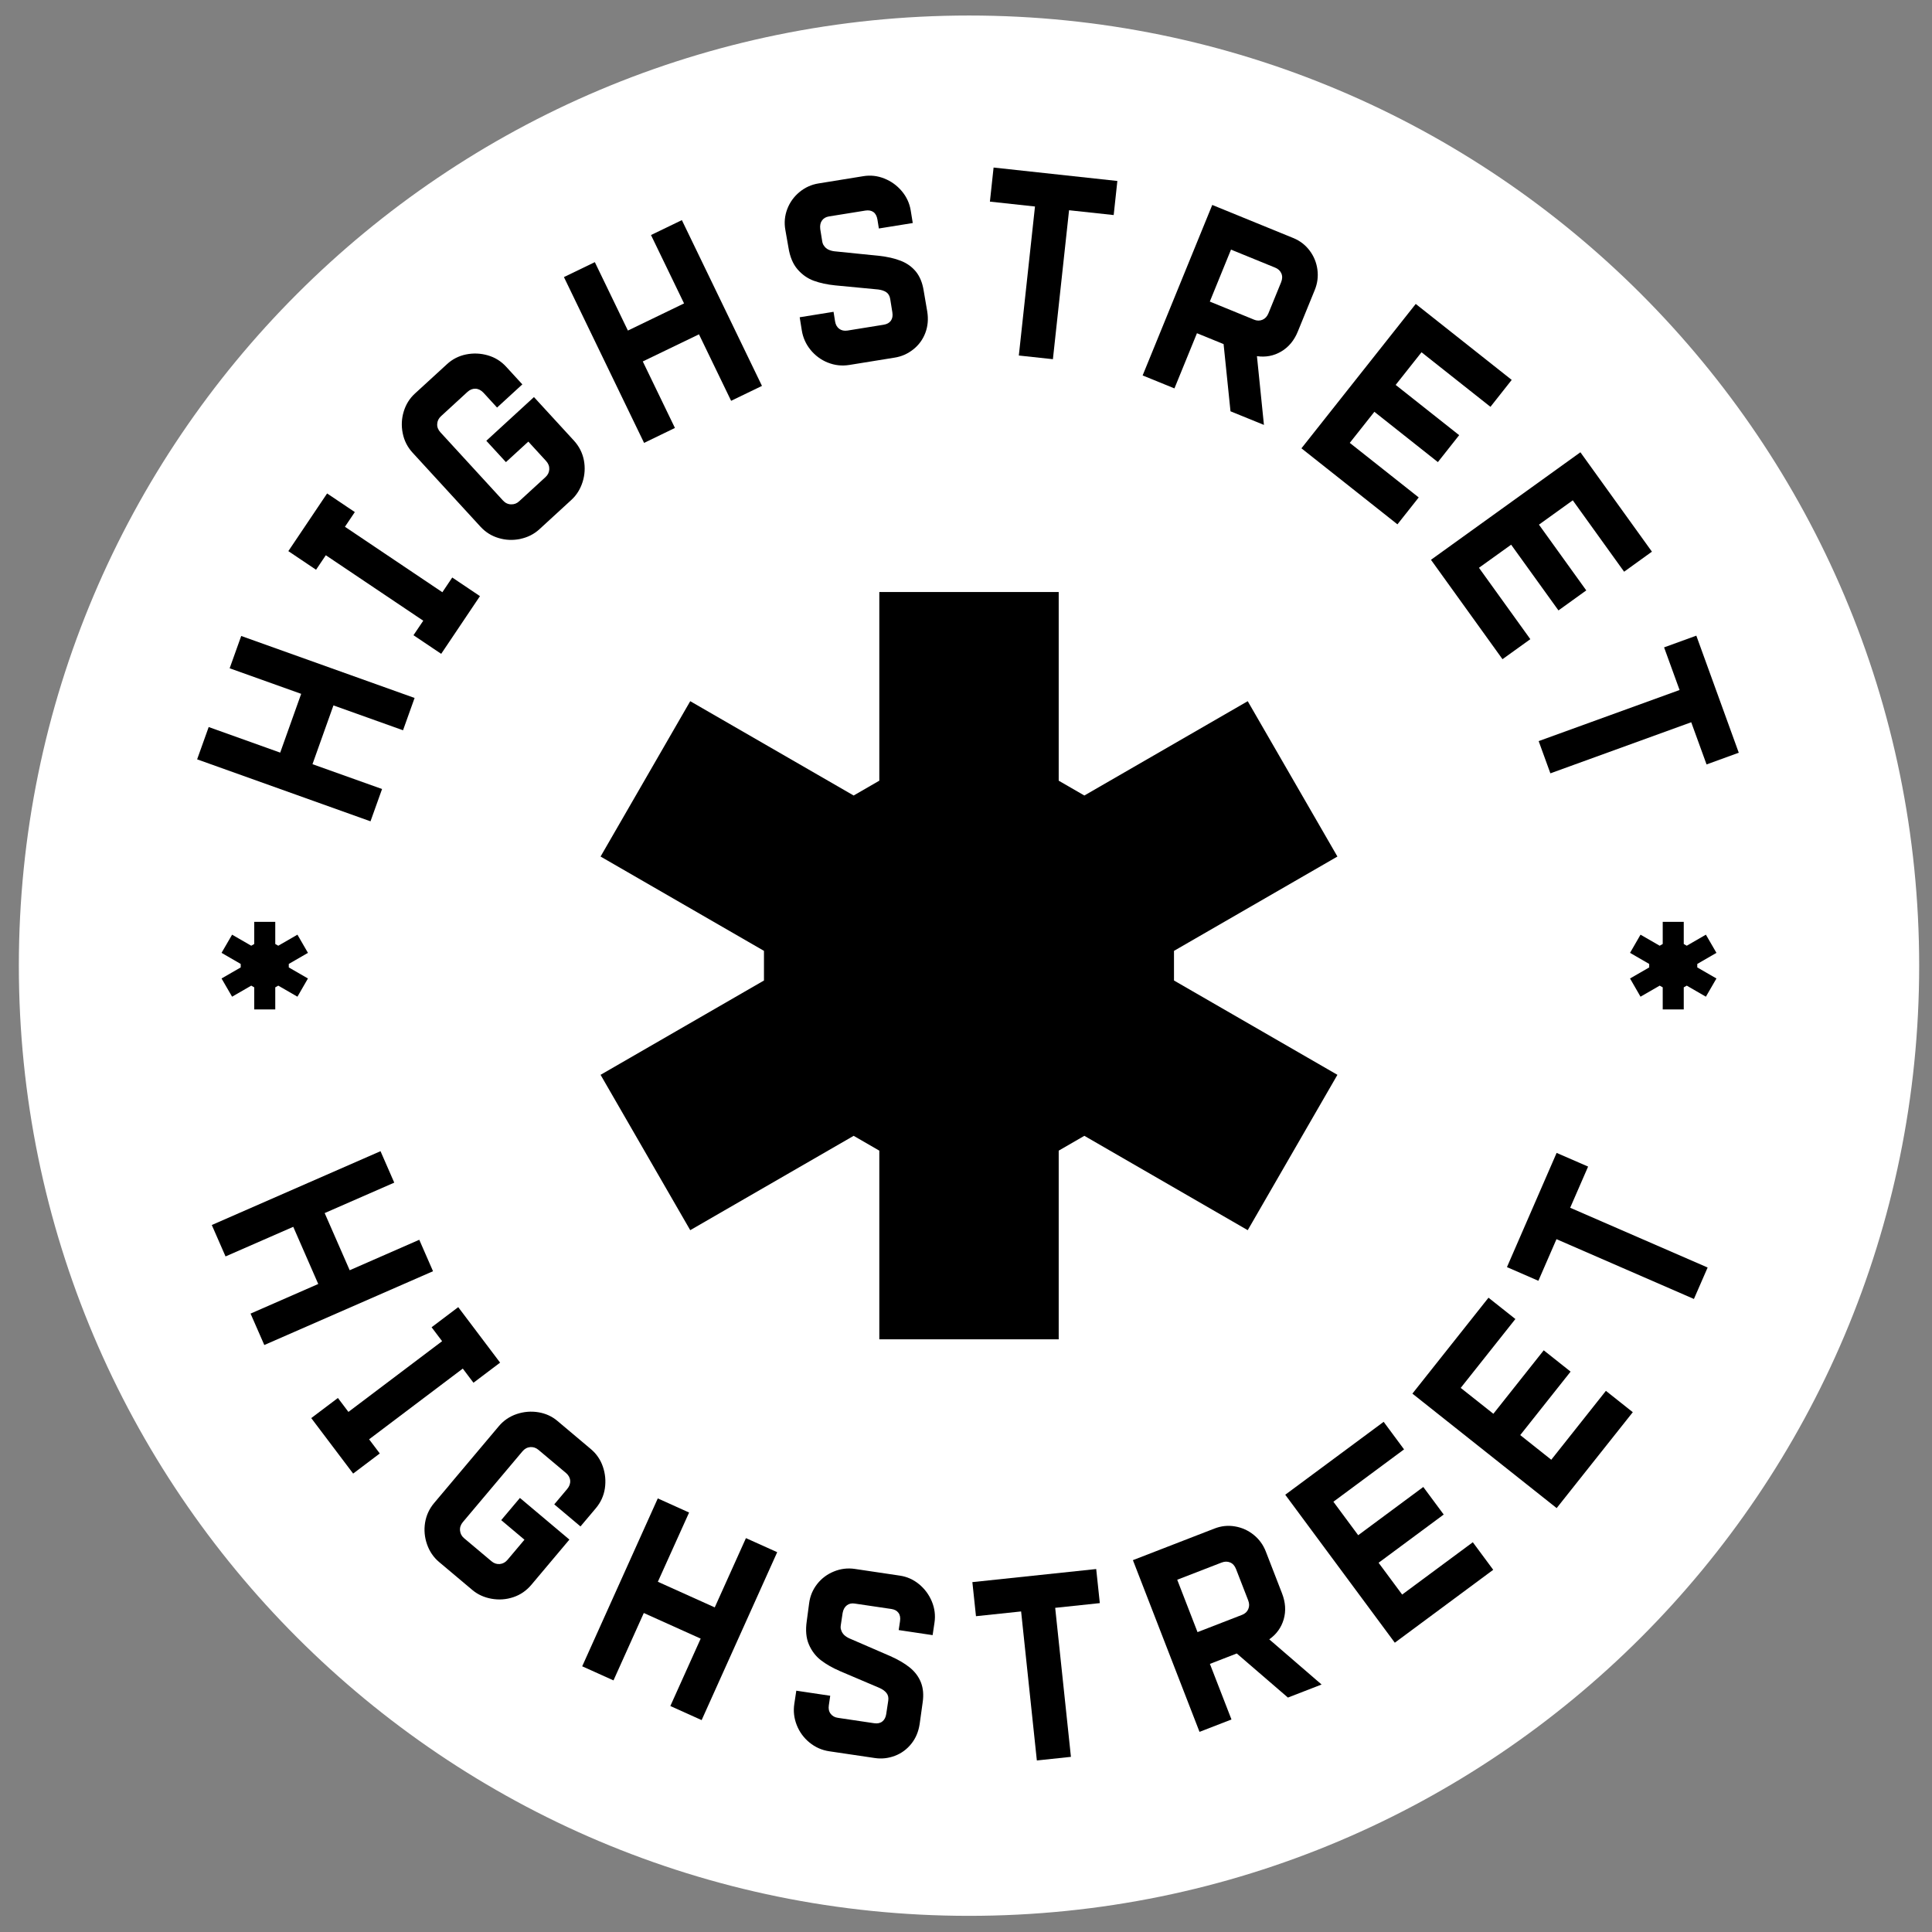
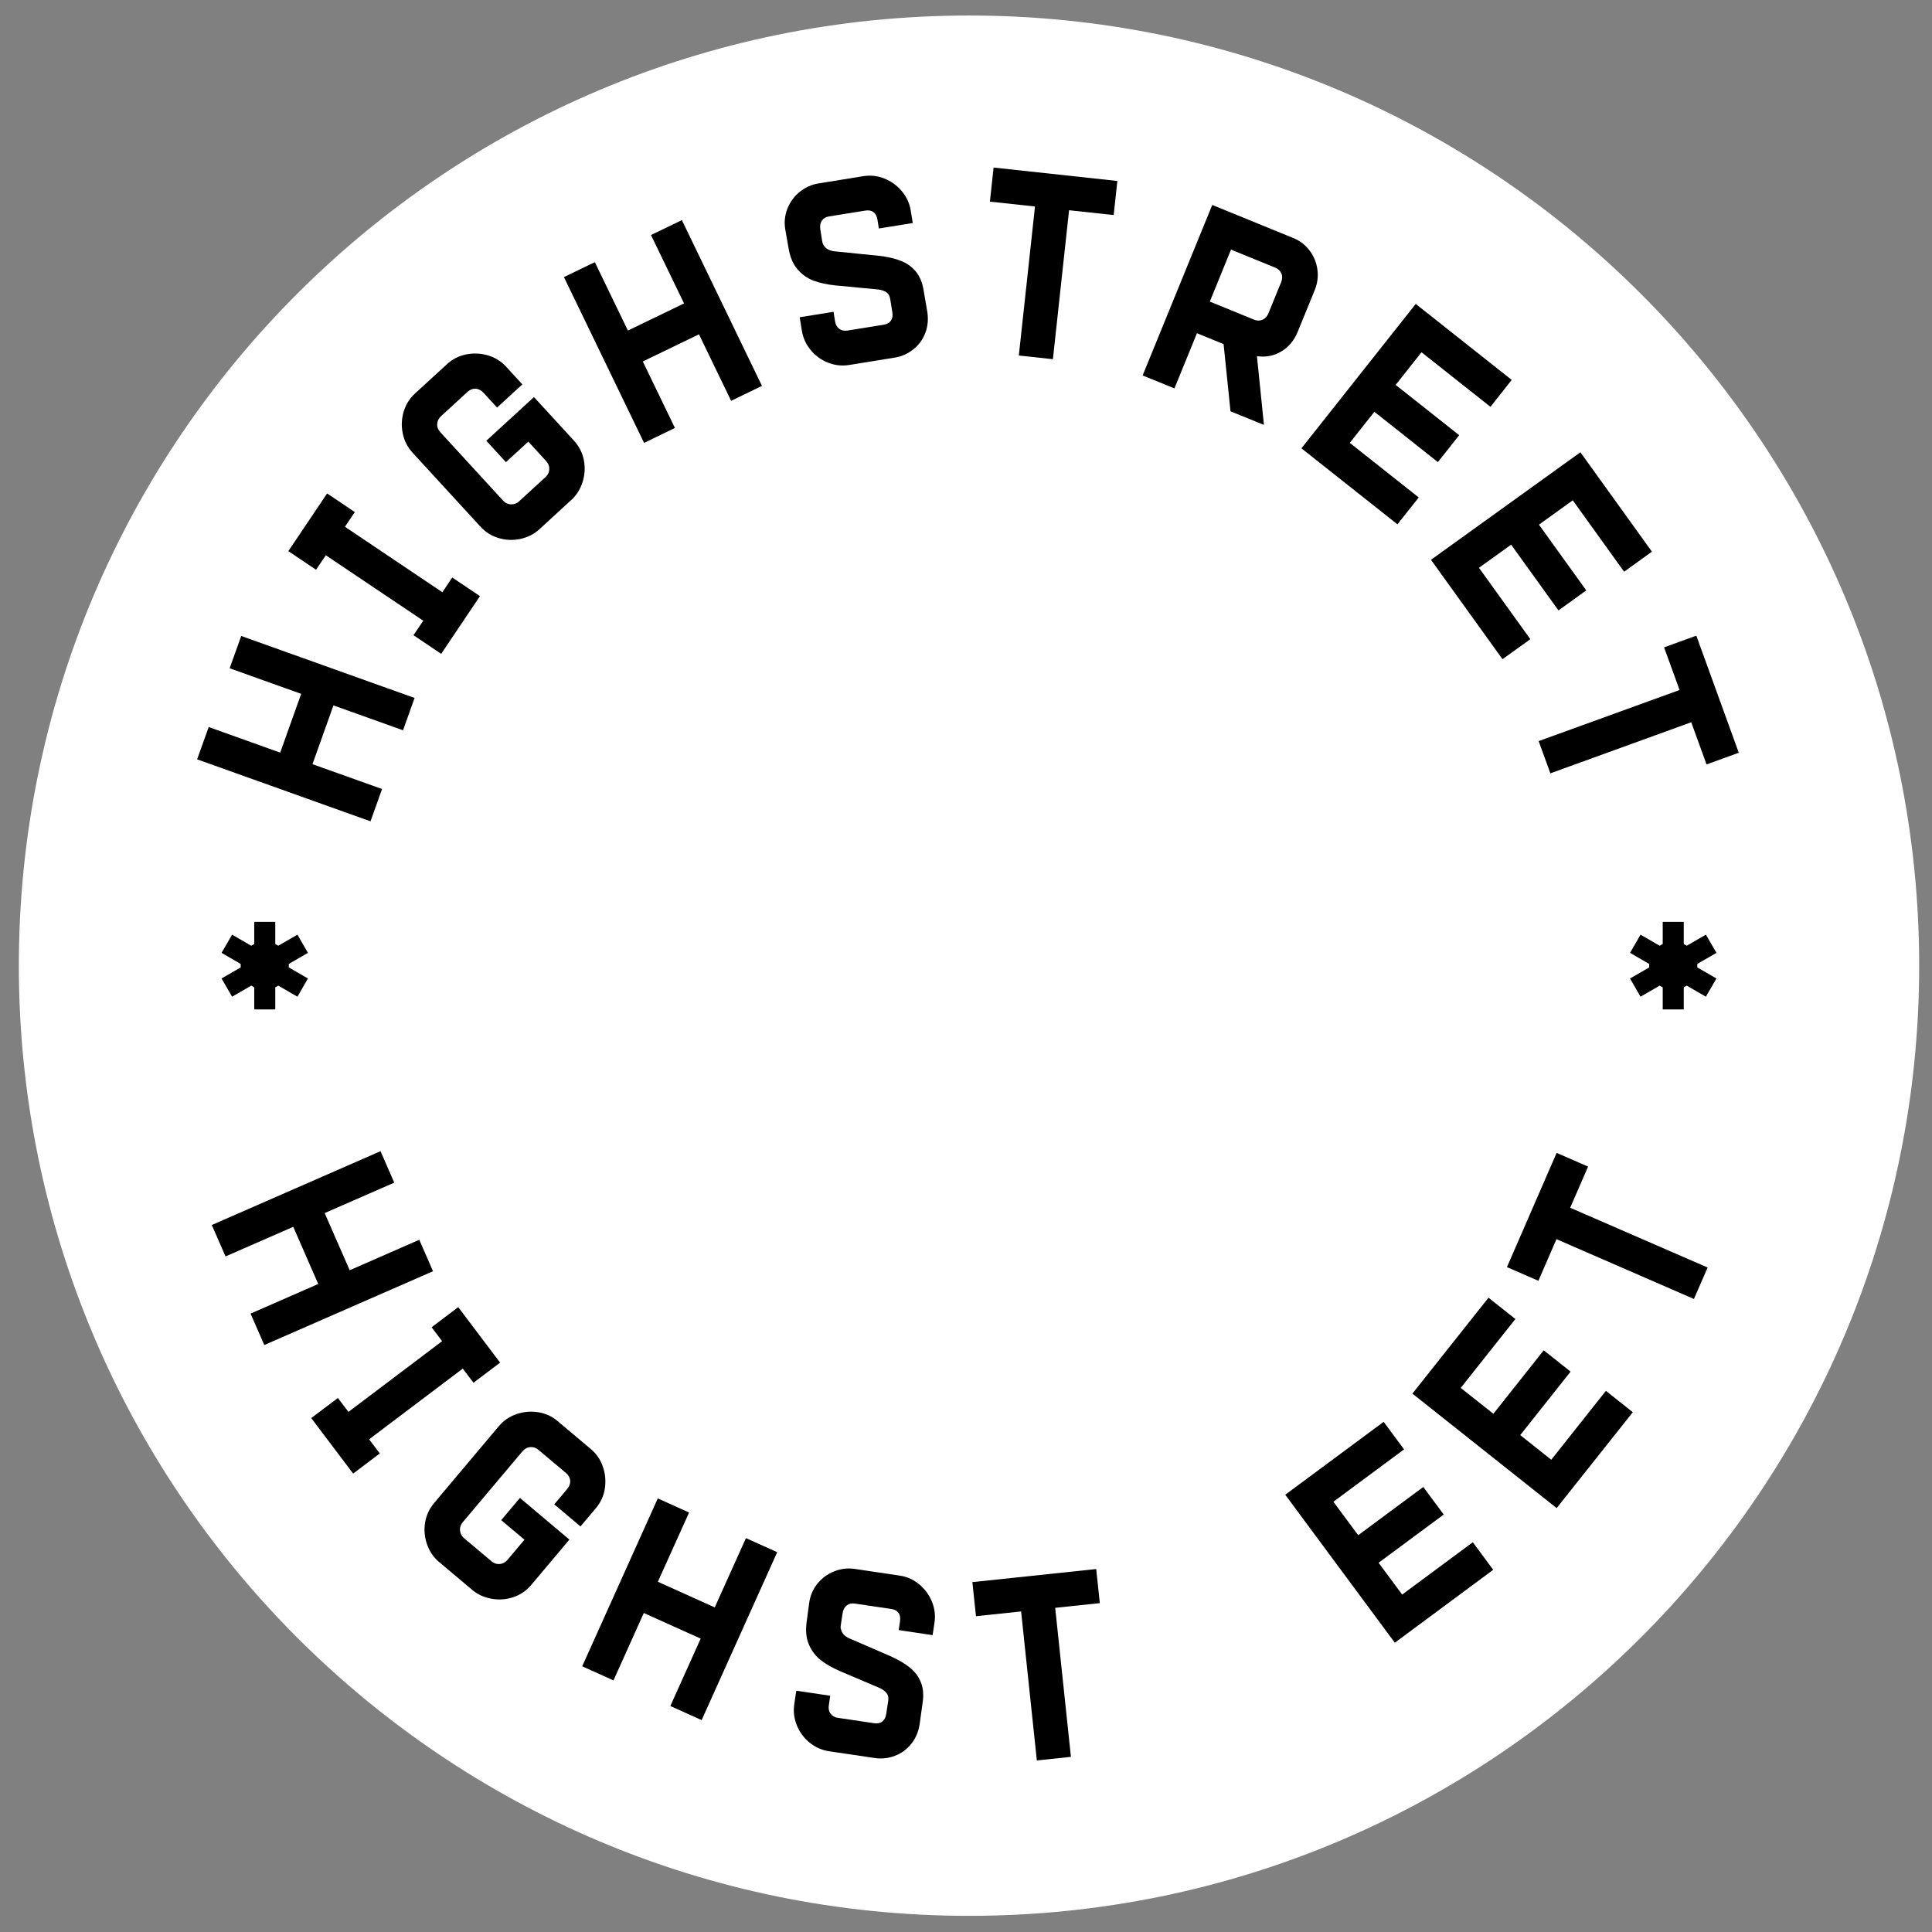
<svg xmlns="http://www.w3.org/2000/svg" width="61" height="61" viewBox="0 0 61 61" fill="none">
  <rect x="0" y="0" width="61" height="61" fill="#808080" stroke="none" />
  <path d="M30.595 60.49C47.163 60.49 60.595 47.059 60.595 30.49C60.595 13.921 47.163 0.49 30.595 0.49C14.026 0.49 0.595 13.921 0.595 30.49C0.595 47.059 14.026 60.49 30.595 60.49Z" fill="white" />
-   <path d="M27.763 42.287H33.427V36.33L34.237 35.862L39.395 38.841L42.227 33.936L37.067 30.958V30.022L42.227 27.044L39.395 22.139L34.237 25.117L33.427 24.649V18.692H27.763V24.649L26.953 25.117L21.793 22.139L18.962 27.044L24.121 30.022V30.958L18.962 33.936L21.793 38.841L26.953 35.862L27.763 36.33V42.287Z" fill="black" />
  <path d="M52.498 31.872H53.162V31.174L53.257 31.12L53.861 31.469L54.194 30.894L53.589 30.545V30.435L54.194 30.085L53.861 29.511L53.257 29.86L53.162 29.805V29.106H52.498V29.805L52.402 29.86L51.797 29.511L51.466 30.085L52.071 30.435V30.545L51.466 30.894L51.797 31.469L52.402 31.12L52.498 31.174V31.872Z" fill="black" />
  <path d="M8.027 31.872H8.691V31.174L8.786 31.12L9.391 31.469L9.723 30.894L9.118 30.545V30.435L9.723 30.085L9.391 29.511L8.786 29.86L8.691 29.805V29.106H8.027V29.805L7.933 29.86L7.328 29.511L6.995 30.085L7.6 30.435V30.545L6.995 30.894L7.328 31.469L7.933 31.12L8.027 31.174V31.872Z" fill="black" />
  <path d="M6.224 23.975L6.589 22.955L8.847 23.763L9.509 21.907L7.251 21.1L7.616 20.08L13.09 22.037L12.725 23.057L10.528 22.272L9.866 24.128L12.063 24.912L11.698 25.932L6.224 23.975Z" fill="black" />
  <path d="M13.055 20.056L13.364 19.598L10.287 17.531L9.979 17.989L9.104 17.401L10.328 15.58L11.203 16.168L10.891 16.632L13.967 18.699L14.279 18.234L15.154 18.822L13.93 20.644L13.055 20.056Z" fill="black" />
  <path d="M16.431 17.016C16.199 17.064 15.97 17.056 15.746 16.989C15.52 16.923 15.328 16.802 15.167 16.626L13.025 14.291C12.865 14.116 12.761 13.912 12.715 13.678C12.668 13.444 12.679 13.216 12.747 12.993C12.815 12.77 12.931 12.582 13.095 12.431L14.113 11.498C14.284 11.34 14.485 11.238 14.715 11.191C14.945 11.145 15.173 11.154 15.4 11.219C15.627 11.284 15.821 11.404 15.981 11.579L16.492 12.136L15.694 12.868L15.267 12.402C15.191 12.321 15.107 12.277 15.015 12.273C14.923 12.269 14.837 12.303 14.758 12.375L13.923 13.142C13.849 13.21 13.808 13.293 13.804 13.389C13.799 13.485 13.834 13.572 13.906 13.65L15.881 15.803C15.953 15.882 16.039 15.922 16.136 15.924C16.233 15.927 16.318 15.896 16.389 15.829L17.224 15.063C17.299 14.994 17.338 14.912 17.343 14.816C17.347 14.72 17.313 14.633 17.241 14.554L16.681 13.943L15.974 14.591L15.355 13.917L16.859 12.537L18.122 13.913C18.285 14.092 18.389 14.297 18.435 14.529C18.479 14.76 18.466 14.989 18.395 15.216C18.323 15.443 18.206 15.632 18.041 15.783L17.029 16.712C16.861 16.865 16.661 16.966 16.429 17.015L16.431 17.016Z" fill="black" />
  <path d="M17.806 8.748L18.781 8.277L19.825 10.437L21.598 9.58L20.554 7.421L21.529 6.95L24.058 12.184L23.084 12.655L22.069 10.556L20.295 11.412L21.31 13.512L20.336 13.984L17.806 8.75V8.748Z" fill="black" />
  <path d="M26.139 11.45C25.922 11.362 25.739 11.227 25.592 11.047C25.445 10.867 25.353 10.662 25.316 10.433L25.249 10.017L26.318 9.845L26.366 10.146C26.383 10.252 26.427 10.33 26.499 10.383C26.571 10.435 26.657 10.452 26.758 10.437L27.899 10.253C28.005 10.236 28.081 10.193 28.129 10.125C28.177 10.055 28.192 9.969 28.175 9.863L28.107 9.44C28.091 9.344 28.051 9.273 27.985 9.227C27.919 9.182 27.832 9.153 27.728 9.14L26.375 9.011C26.116 8.985 25.888 8.936 25.693 8.864C25.497 8.792 25.327 8.673 25.181 8.504C25.036 8.336 24.941 8.108 24.895 7.821L24.797 7.263C24.755 7.034 24.776 6.814 24.856 6.602C24.937 6.389 25.066 6.21 25.241 6.065C25.417 5.92 25.617 5.828 25.841 5.792L27.262 5.562C27.487 5.526 27.707 5.55 27.922 5.637C28.137 5.722 28.321 5.855 28.472 6.034C28.623 6.213 28.718 6.418 28.755 6.647L28.819 7.042L27.749 7.214L27.704 6.934C27.686 6.824 27.644 6.744 27.578 6.696C27.511 6.648 27.428 6.633 27.327 6.648L26.171 6.834C26.075 6.85 26.002 6.892 25.953 6.962C25.903 7.031 25.885 7.121 25.898 7.232L25.959 7.612C25.964 7.646 25.971 7.674 25.981 7.697C25.989 7.72 26.002 7.743 26.02 7.764C26.053 7.814 26.097 7.852 26.153 7.88C26.21 7.907 26.272 7.925 26.343 7.934L27.742 8.076C28.017 8.105 28.251 8.159 28.445 8.236C28.64 8.313 28.797 8.427 28.921 8.579C29.043 8.732 29.123 8.927 29.162 9.166L29.277 9.839C29.315 10.078 29.295 10.302 29.216 10.511C29.137 10.72 29.009 10.894 28.835 11.032C28.661 11.17 28.465 11.258 28.244 11.292L26.816 11.523C26.582 11.56 26.355 11.536 26.138 11.448L26.139 11.45Z" fill="black" />
  <path d="M32.678 6.52L31.255 6.366L31.371 5.29L35.279 5.714L35.163 6.79L33.754 6.638L33.244 11.341L32.168 11.225L32.678 6.521V6.52Z" fill="black" />
  <path d="M38.275 6.471L40.832 7.515C41.043 7.601 41.215 7.733 41.349 7.911C41.483 8.088 41.565 8.289 41.595 8.51C41.625 8.732 41.597 8.948 41.511 9.158L40.976 10.469C40.861 10.751 40.685 10.962 40.451 11.099C40.217 11.237 39.962 11.285 39.686 11.245L39.907 13.416L38.851 12.986L38.633 10.864L37.792 10.521L37.081 12.263L36.077 11.854L38.275 6.471ZM39.591 10.092C39.686 10.131 39.775 10.132 39.86 10.096C39.945 10.06 40.007 9.993 40.048 9.894L40.449 8.912C40.491 8.808 40.493 8.715 40.457 8.632C40.42 8.549 40.355 8.488 40.261 8.45L38.867 7.881L38.198 9.522L39.591 10.091V10.092Z" fill="black" />
  <path d="M44.699 9.596L47.73 11.995L47.059 12.845L44.882 11.122L44.066 12.153L46.071 13.74L45.399 14.59L43.394 13.002L42.617 13.983L44.794 15.706L44.122 16.555L41.091 14.155L44.699 9.597V9.596Z" fill="black" />
  <path d="M49.899 14.28L52.157 17.418L51.279 18.051L49.658 15.797L48.59 16.565L50.084 18.641L49.206 19.273L47.712 17.198L46.696 17.927L48.318 20.181L47.439 20.813L45.181 17.675L49.9 14.279L49.899 14.28Z" fill="black" />
  <path d="M53.03 21.786L52.541 20.44L53.559 20.07L54.899 23.766L53.882 24.136L53.398 22.804L48.951 24.417L48.581 23.399L53.03 21.786Z" fill="black" />
  <path d="M12.014 36.347L12.448 37.34L10.251 38.301L11.041 40.106L13.238 39.144L13.672 40.137L8.345 42.467L7.911 41.475L10.048 40.54L9.259 38.735L7.121 39.67L6.687 38.678L12.014 36.347Z" fill="black" />
  <path d="M10.669 44.139L11.001 44.579L13.959 42.346L13.627 41.906L14.468 41.271L15.79 43.023L14.949 43.658L14.612 43.211L11.654 45.444L11.991 45.891L11.15 46.526L9.827 44.774L10.669 44.139Z" fill="black" />
  <path d="M13.483 48.76C13.405 48.537 13.384 48.309 13.421 48.077C13.459 47.846 13.553 47.639 13.706 47.457L15.747 45.033C15.899 44.852 16.089 44.722 16.315 44.646C16.54 44.571 16.768 44.552 16.999 44.59C17.229 44.628 17.43 44.72 17.6 44.864L18.656 45.753C18.834 45.903 18.961 46.089 19.036 46.311C19.112 46.533 19.132 46.761 19.098 46.994C19.063 47.226 18.968 47.434 18.816 47.616L18.328 48.195L17.5 47.498L17.907 47.014C17.979 46.929 18.01 46.84 18.003 46.748C17.995 46.655 17.95 46.575 17.869 46.506L17.001 45.777C16.923 45.711 16.837 45.683 16.741 45.69C16.645 45.699 16.563 45.743 16.495 45.825L14.613 48.059C14.545 48.141 14.515 48.23 14.525 48.327C14.535 48.424 14.577 48.503 14.652 48.566L15.519 49.295C15.597 49.361 15.684 49.39 15.78 49.382C15.876 49.373 15.957 49.329 16.026 49.247L16.559 48.614L15.825 47.996L16.416 47.295L17.978 48.61L16.776 50.039C16.619 50.224 16.43 50.355 16.206 50.429C15.981 50.504 15.752 50.519 15.519 50.478C15.285 50.436 15.082 50.344 14.912 50.2L13.861 49.316C13.687 49.169 13.561 48.983 13.483 48.76Z" fill="black" />
  <path d="M20.769 47.31L21.757 47.756L20.771 49.942L22.567 50.751L23.552 48.564L24.539 49.008L22.153 54.31L21.165 53.865L22.123 51.737L20.327 50.928L19.37 53.056L18.382 52.611L20.769 47.309V47.31Z" fill="black" />
  <path d="M25.556 55.016C25.375 54.867 25.241 54.683 25.156 54.467C25.071 54.251 25.044 54.028 25.079 53.798L25.142 53.381L26.213 53.541L26.169 53.843C26.153 53.949 26.171 54.038 26.225 54.108C26.278 54.18 26.355 54.224 26.456 54.238L27.599 54.408C27.705 54.424 27.79 54.406 27.857 54.354C27.923 54.303 27.965 54.225 27.981 54.119L28.045 53.696C28.059 53.6 28.041 53.52 27.992 53.457C27.943 53.393 27.869 53.339 27.773 53.296L26.523 52.764C26.284 52.66 26.081 52.545 25.917 52.418C25.753 52.29 25.627 52.125 25.539 51.921C25.451 51.717 25.43 51.471 25.472 51.184L25.547 50.622C25.576 50.392 25.663 50.188 25.803 50.01C25.943 49.833 26.121 49.701 26.332 49.616C26.543 49.53 26.762 49.503 26.987 49.536L28.411 49.748C28.636 49.781 28.838 49.871 29.017 50.018C29.195 50.164 29.33 50.346 29.421 50.562C29.511 50.78 29.54 51.003 29.505 51.232L29.446 51.627L28.375 51.467L28.417 51.186C28.433 51.076 28.417 50.988 28.367 50.922C28.318 50.856 28.244 50.816 28.143 50.801L26.986 50.63C26.89 50.615 26.807 50.633 26.739 50.685C26.671 50.736 26.625 50.816 26.605 50.926L26.548 51.306C26.543 51.34 26.541 51.369 26.542 51.394C26.542 51.419 26.549 51.444 26.56 51.47C26.576 51.526 26.607 51.575 26.651 51.62C26.697 51.663 26.751 51.7 26.816 51.729L28.107 52.288C28.36 52.4 28.567 52.521 28.729 52.653C28.891 52.785 29.007 52.942 29.078 53.123C29.149 53.306 29.167 53.516 29.131 53.756L29.037 54.432C29.001 54.672 28.915 54.88 28.775 55.055C28.636 55.23 28.463 55.358 28.256 55.437C28.048 55.516 27.833 55.54 27.614 55.506L26.183 55.294C25.948 55.259 25.741 55.167 25.559 55.018L25.556 55.016Z" fill="black" />
  <path d="M32.24 50.879L30.815 51.029L30.701 49.953L34.611 49.54L34.725 50.616L33.316 50.765L33.813 55.47L32.737 55.584L32.24 50.879Z" fill="black" />
-   <path d="M35.769 49.26L38.344 48.262C38.557 48.179 38.773 48.156 38.992 48.194C39.212 48.231 39.409 48.32 39.583 48.46C39.757 48.6 39.885 48.777 39.967 48.989L40.479 50.31C40.589 50.595 40.606 50.867 40.531 51.128C40.455 51.388 40.303 51.599 40.075 51.76L41.727 53.186L40.664 53.598L39.049 52.206L38.201 52.535L38.882 54.29L37.873 54.681L35.77 49.26H35.769ZM39.214 50.988C39.309 50.951 39.375 50.891 39.412 50.806C39.449 50.721 39.449 50.63 39.41 50.53L39.026 49.541C38.986 49.437 38.924 49.368 38.84 49.332C38.756 49.298 38.667 49.298 38.572 49.335L37.169 49.878L37.81 51.532L39.213 50.988H39.214Z" fill="black" />
  <path d="M40.58 47.194L43.687 44.892L44.331 45.762L42.1 47.415L42.883 48.472L44.938 46.949L45.583 47.819L43.527 49.342L44.271 50.346L46.502 48.694L47.146 49.564L44.039 51.866L40.579 47.193L40.58 47.194Z" fill="black" />
  <path d="M44.594 44.002L46.997 40.973L47.846 41.646L46.12 43.821L47.151 44.638L48.741 42.634L49.589 43.307L47.999 45.311L48.979 46.089L50.704 43.914L51.553 44.588L49.149 47.616L44.595 44.002H44.594Z" fill="black" />
  <path d="M49.143 39.126L48.572 40.439L47.58 40.007L49.148 36.401L50.142 36.833L49.576 38.133L53.916 40.02L53.483 41.013L49.144 39.125L49.143 39.126Z" fill="black" />
</svg>